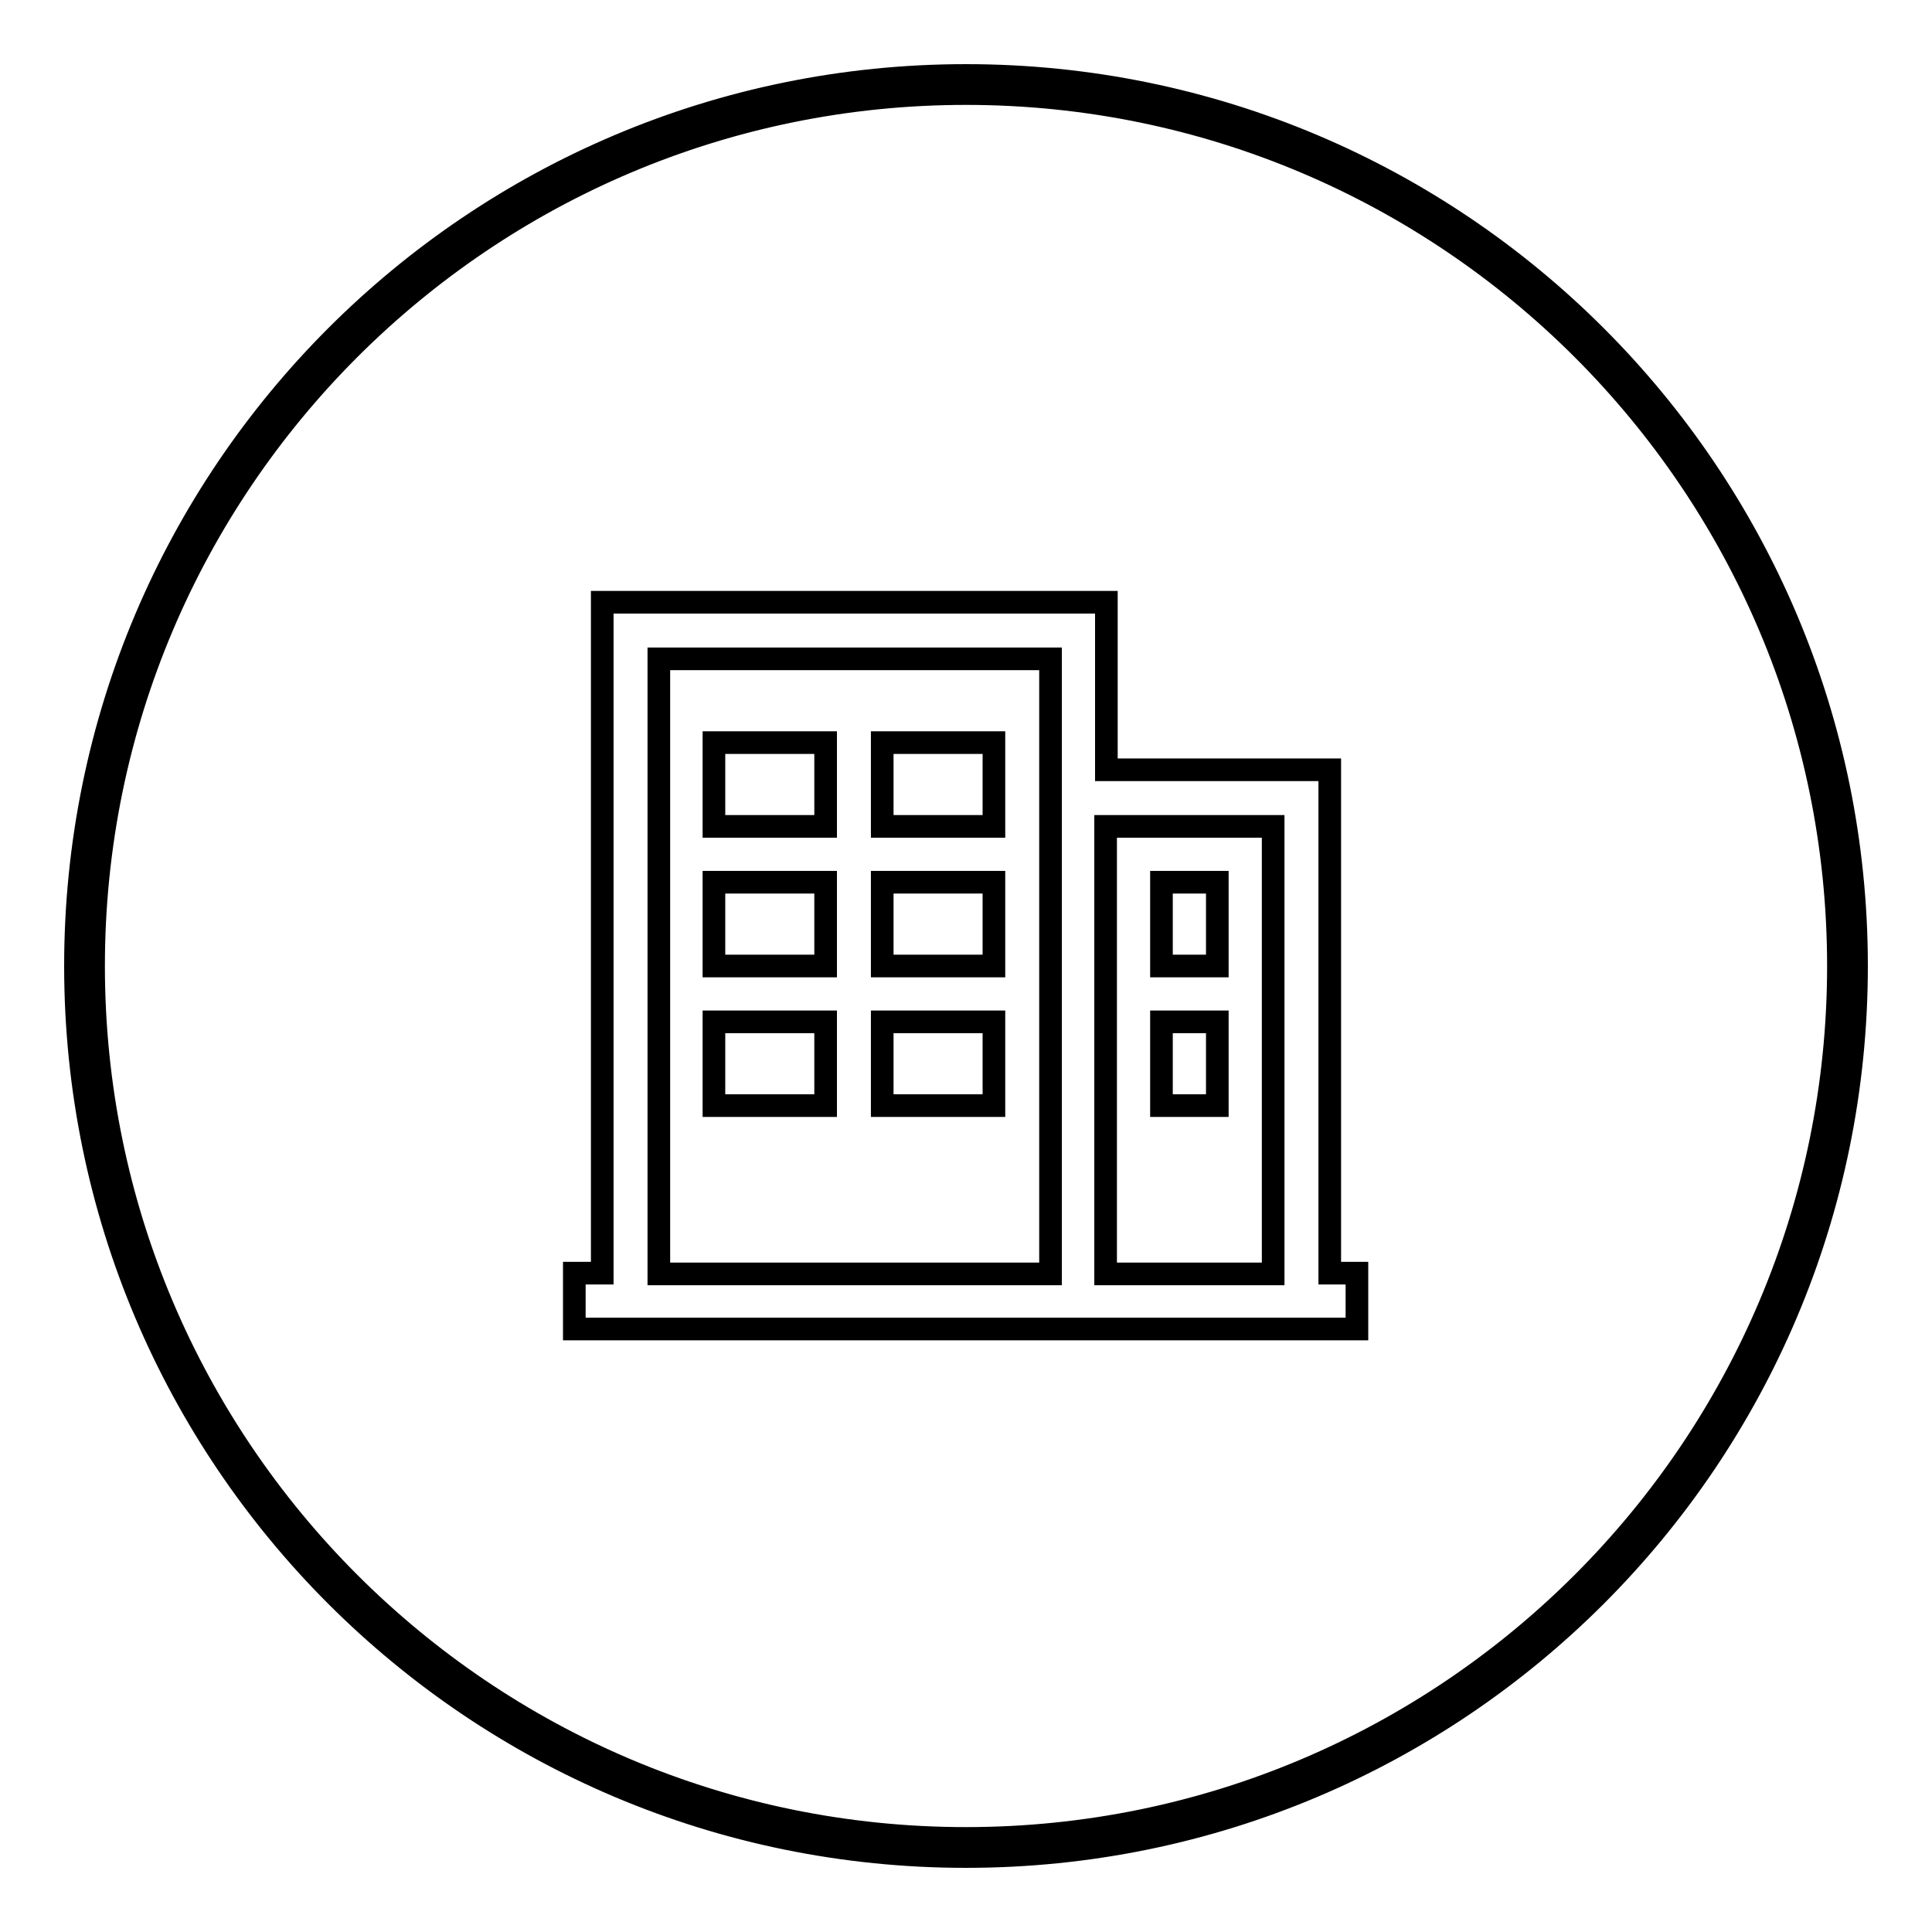
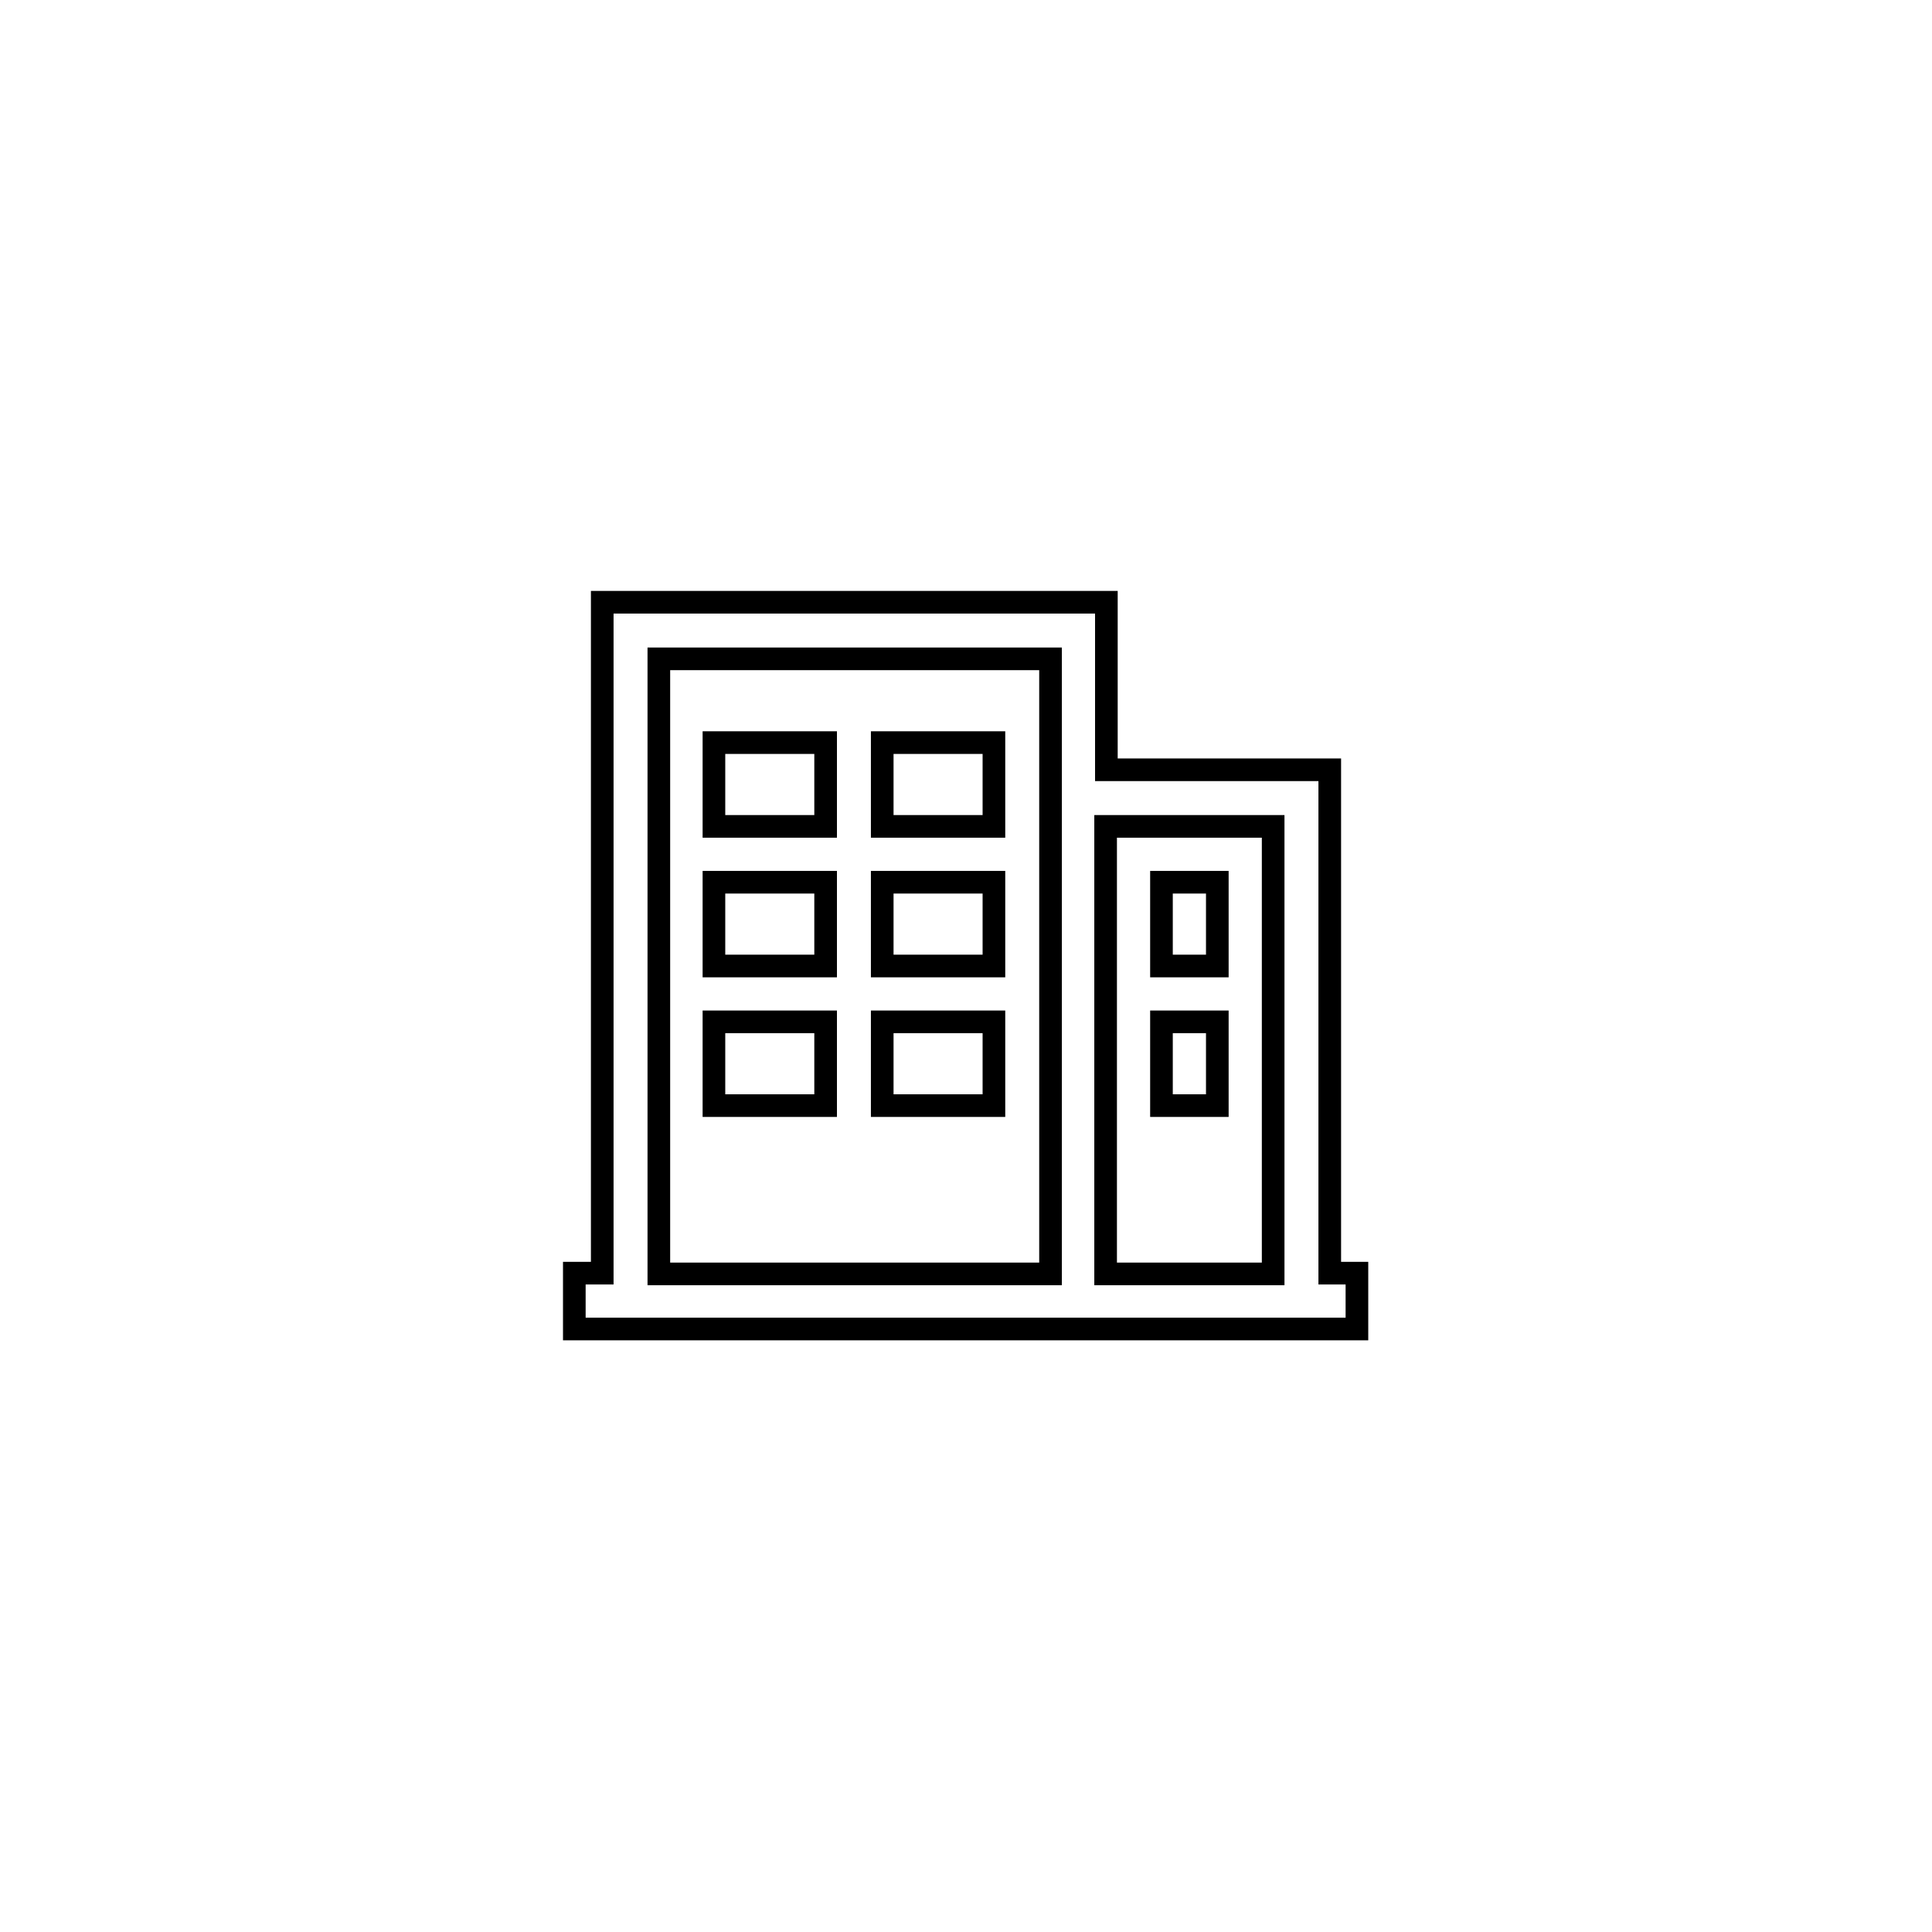
<svg xmlns="http://www.w3.org/2000/svg" version="1.1" x="0px" y="0px" viewBox="0 0 256 256" enable-background="new 0 0 256 256" xml:space="preserve">
  <g>
    <g>
      <path stroke-width="3" fill-opacity="0" stroke="#000000" d="M94.6,98.4h14.8v11.1H94.6V98.4z M116.9,98.4h14.8v11.1h-14.8V98.4z M94.6,116.9h14.8V128H94.6V116.9z M116.9,116.9h14.8V128h-14.8V116.9z M153.9,116.9h7.4V128h-7.4V116.9z M153.9,135.4h7.4v11.1h-7.4V135.4z M94.6,135.4h14.8v11.1H94.6V135.4z M116.9,135.4h14.8v11.1h-14.8V135.4z M176.2,168.7v-66.7h-29.6V79.8H79.8v88.9h-3.7v7.4h103.7v-7.4H176.2z M87.3,87.3h51.9v81.5H87.3V87.3z M146.5,109.5h22.2v59.3h-22.2V109.5z" />
-       <path stroke-width="3" fill-opacity="0" stroke="#000000" d="M128,10C62.8,10,10,62.8,10,128c0,65.2,52.8,118,118,118c65.2,0,118-52.8,118-118C246,62.8,193.2,10,128,10 M128,243.6c-63.8,0-115.6-51.8-115.6-115.6C12.4,64.2,64.2,12.4,128,12.4c63.8,0,115.6,51.8,115.6,115.6C243.6,191.8,191.8,243.6,128,243.6" />
    </g>
  </g>
</svg>